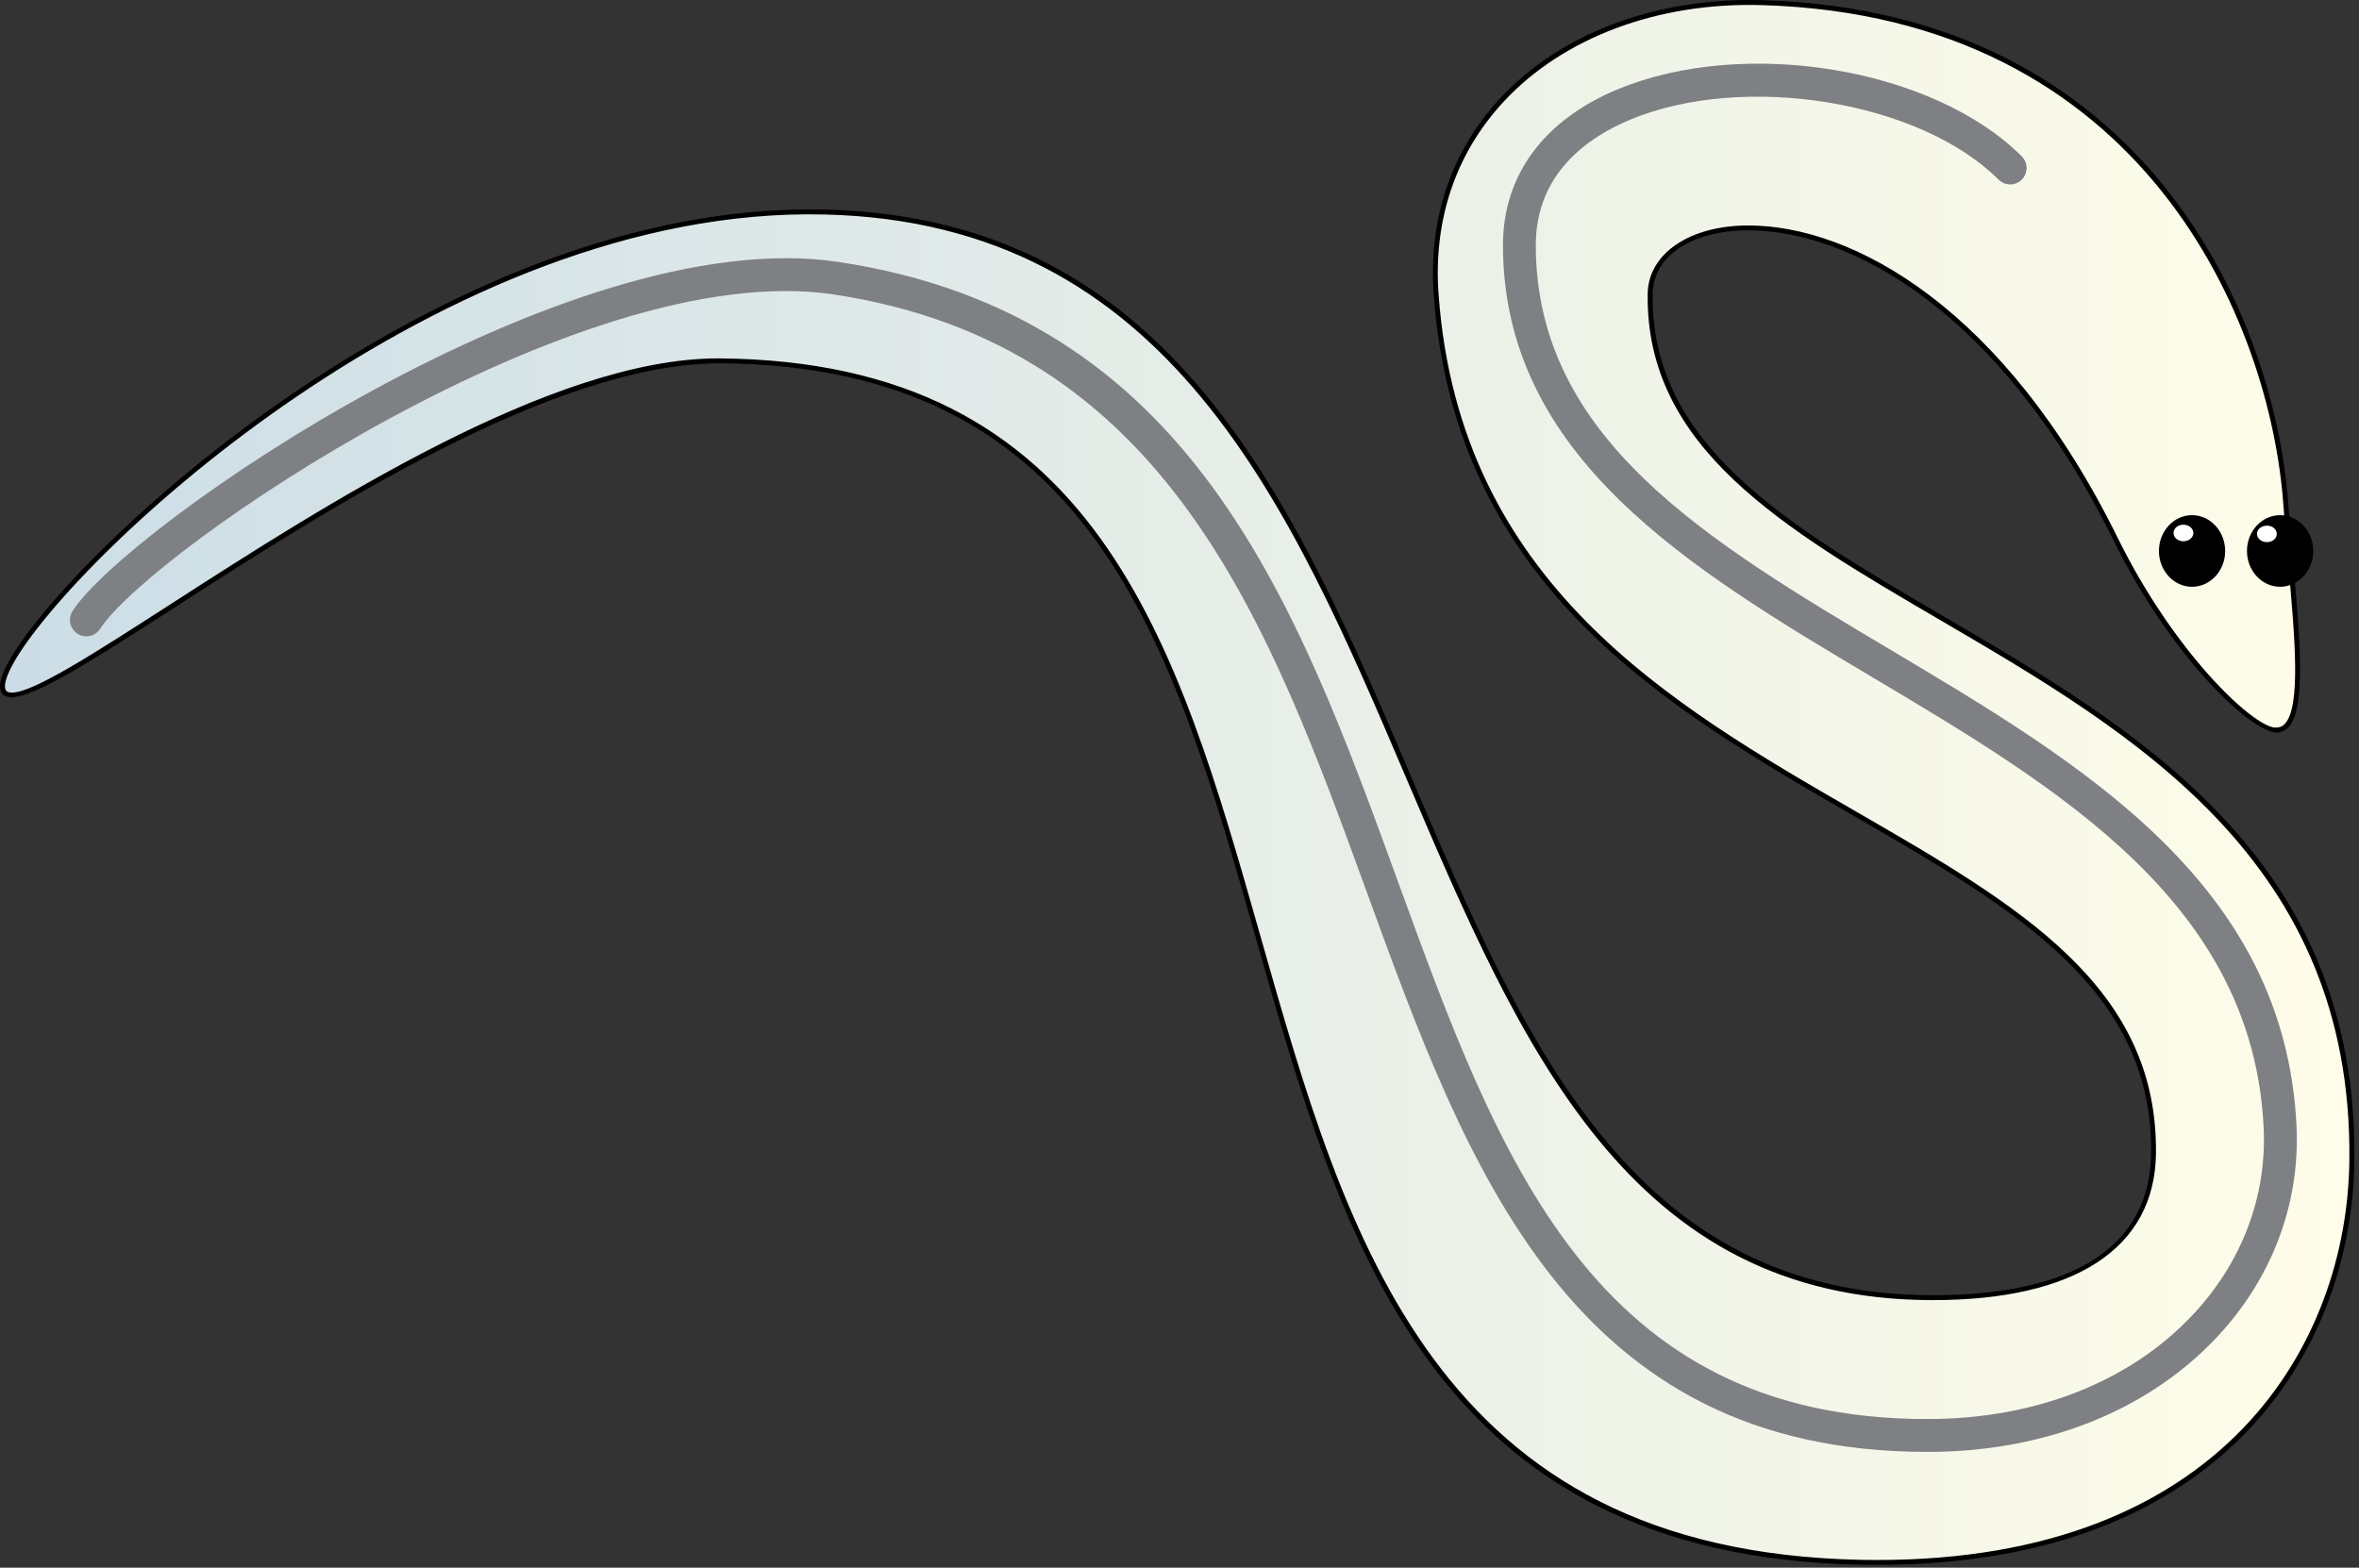
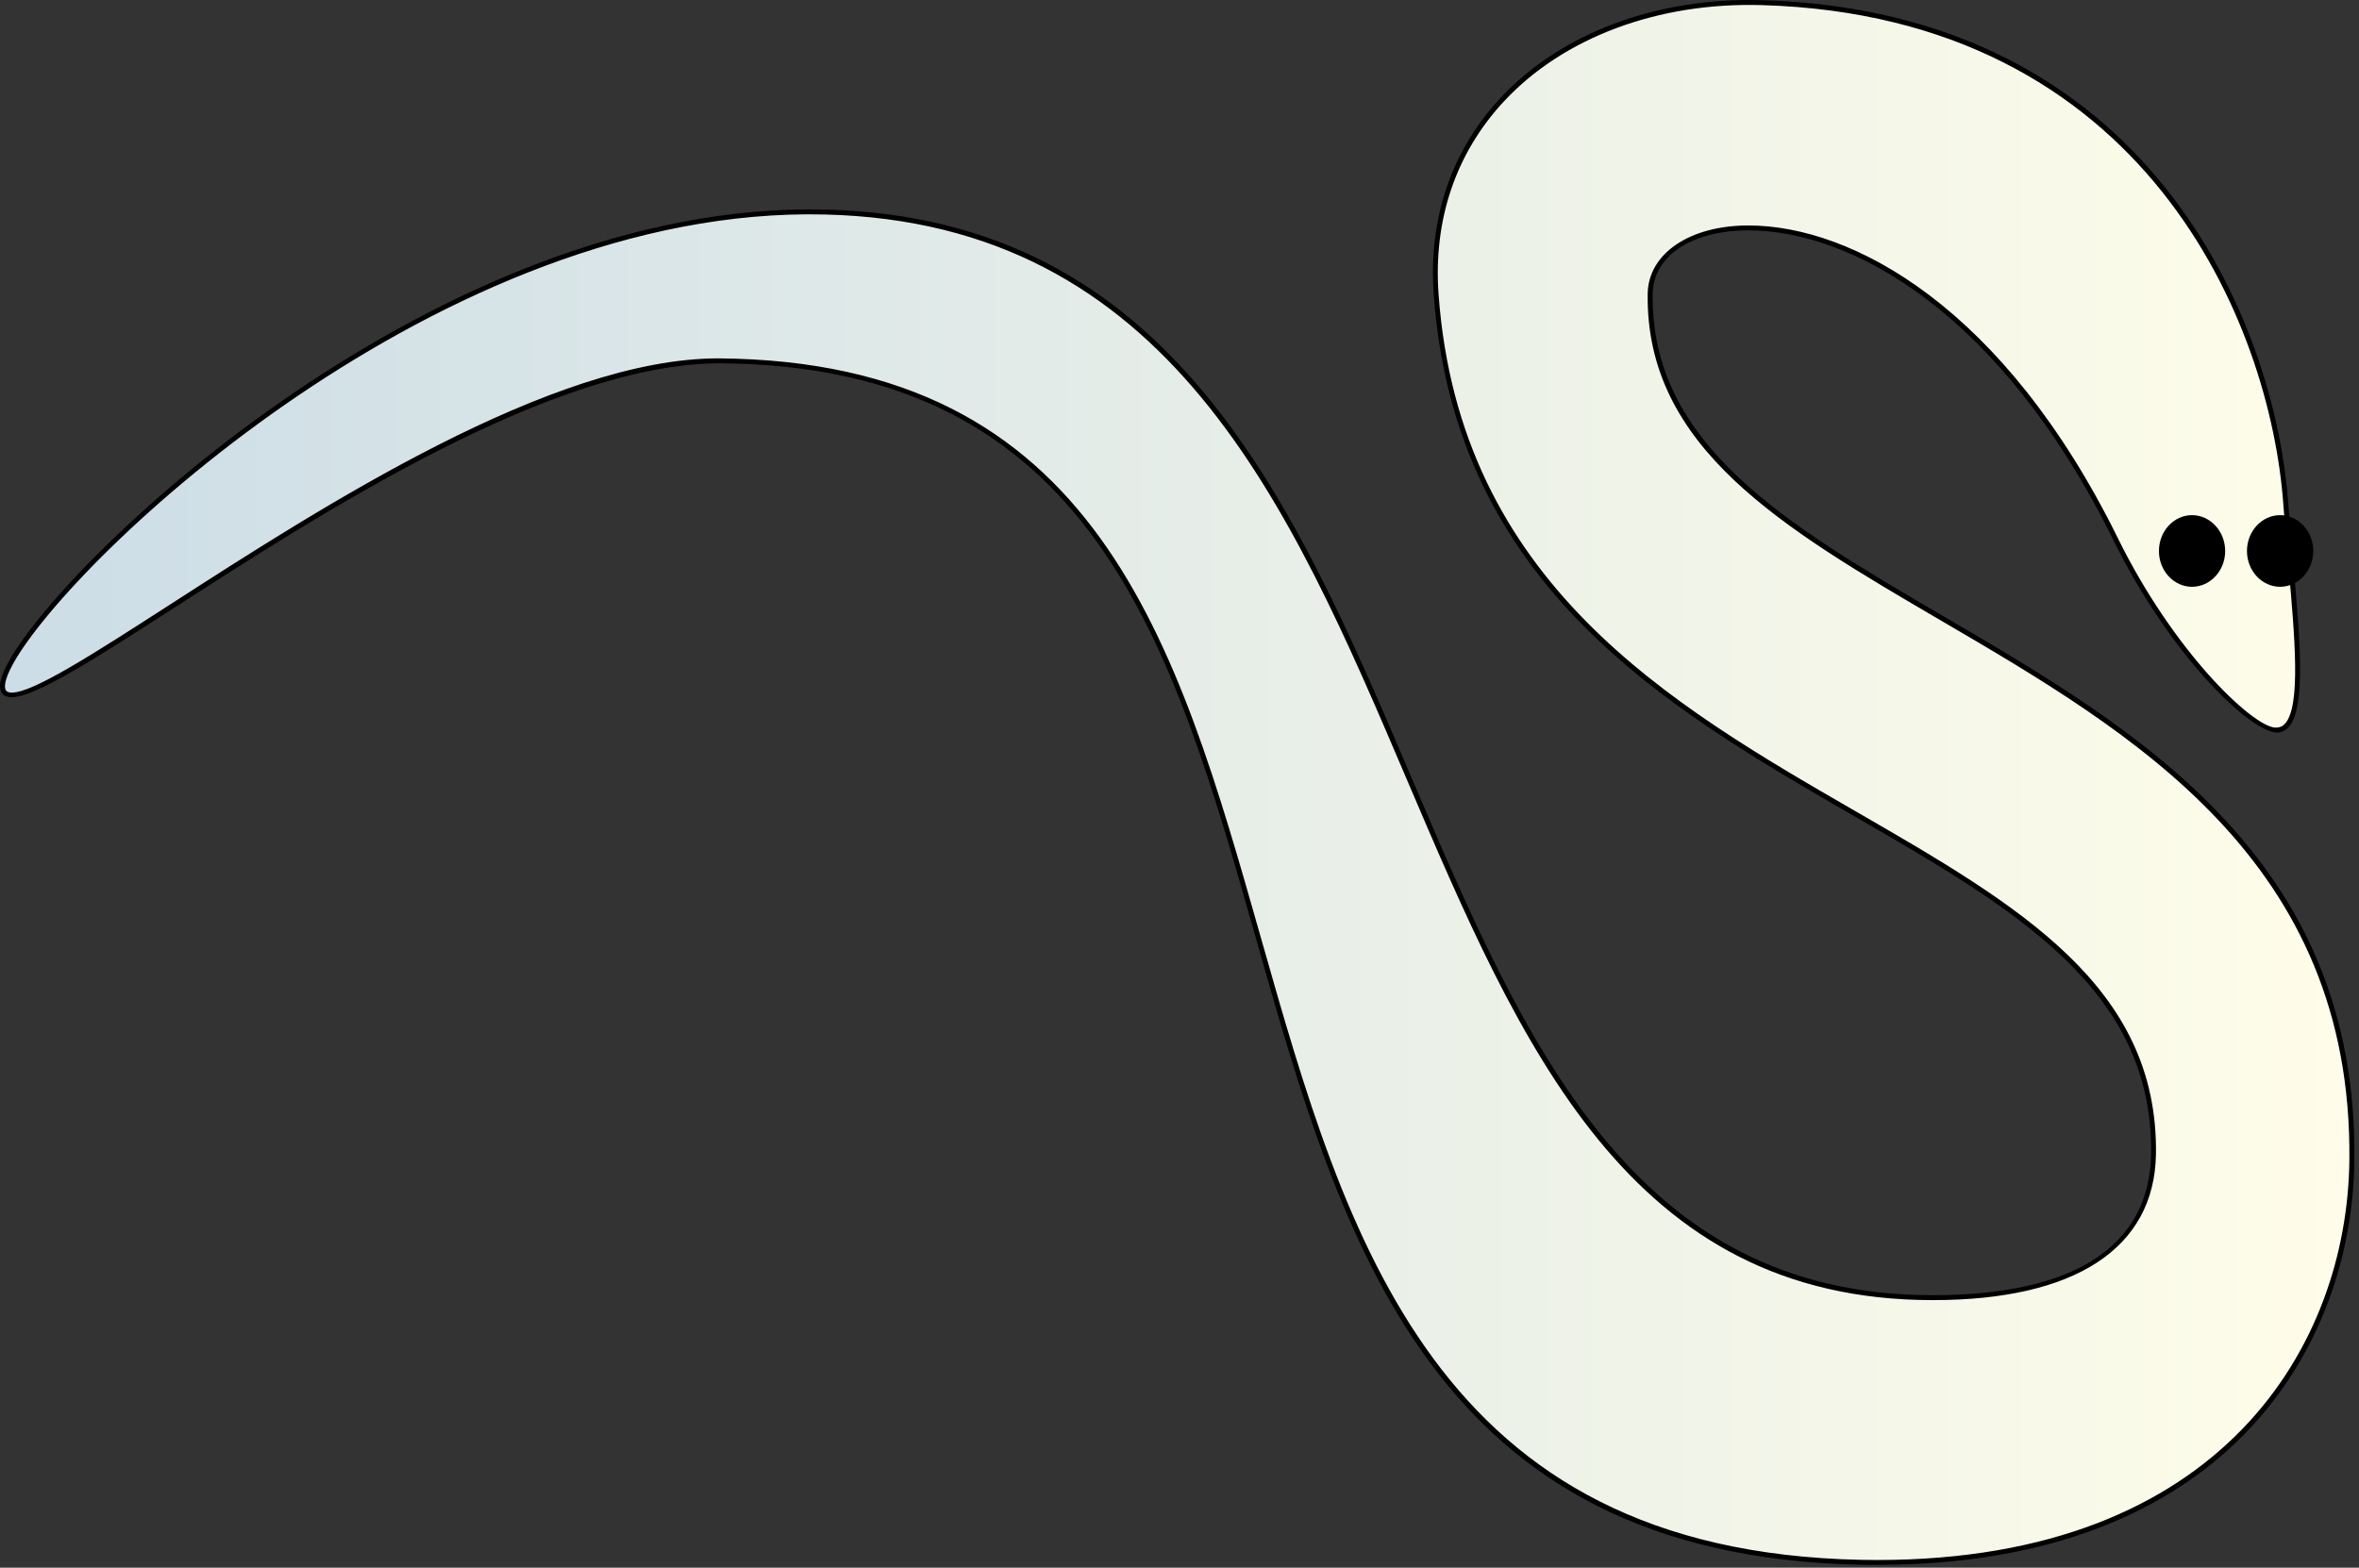
<svg xmlns="http://www.w3.org/2000/svg" xmlns:ns1="https://ian.umces.edu/media-library/" x="0px" y="0px" width="501" height="333" viewBox="0 0 501 333" xml:space="preserve">
  <rect x="0" y="0" width="501" height="333" fill="#333333" stroke="none" />
  <title>Anguilla rostrata (American Eel) : glass eel</title>
  <desc>
    <ns1:title>Anguilla rostrata (American Eel) : glass eel</ns1:title>
    <ns1:descr>Illustration of Anguilla rostrata (American Eel) glass eel</ns1:descr>
    <ns1:scene>
      <ns1:contains>fish, American, eel, glass, eel, glasseel, Chordata, Actinopterygii, Anguilliformes, Anguillidae, Anguilla, rostrata, Atlantic, catadromous</ns1:contains>
      <ns1:when>2008-08-14</ns1:when>
    </ns1:scene>
  </desc>
  <defs />
  <linearGradient id="ian_symbols_d1f1f6bae22a44c4f55a44bc84c211aa" y2="166.21" gradientUnits="userSpaceOnUse" x2="499.48" y1="166.21" x1=".528">
    <stop stop-color="#CCDDE7" offset="0" />
    <stop stop-color="#FFFDE9" offset="1" />
  </linearGradient>
  <path d="m449.33 114.59c11.728 23.786 28.315 39.988 33.763 40.486 8.13.737 3.938-25.527 2.348-47.978-2.34-32.799-25.79-104.02-111.21-106.54-39.825-1.167-72.059 23.688-69.219 62.082 8.342 113.49 153.5 105.3 152.35 182.56-.334 18.738-15.216 30.436-46.869 30.436-131.11 0-91.287-227.1-235.27-230.6-90.158-2.202-180.27 92.47-174.42 101.85 5.878 9.359 95.936-70.648 152.17-70.239 162.73 1.181 64.385 251.66 242.3 255.21 72.666 1.42 103.75-42.162 104.2-85.476 1.188-114.72-150.06-110.95-149.02-184 .38-22.023 60.04-26.702 98.88 52.21z" fill="url(#ian_symbols_d1f1f6bae22a44c4f55a44bc84c211aa)" />
  <path d="m398.72 332.41h-.007l-3.445-.034c-91.251-1.82-110.18-68.473-128.5-132.93-17.77-62.59-34.56-121.7-113.79-122.28-35.411-.001-83.942 31.282-116.06 51.984-20.703 13.345-34.126 21.877-36.556 18.009-.779-1.249-.275-3.445 1.539-6.715 12.562-22.639 91.78-97.926 173.34-95.929 73.828 1.794 99.566 62.141 124.46 120.5 24.149 56.619 46.958 110.1 110.8 110.1 29.97 0 45.996-10.347 46.346-29.921.521-35.119-28.983-52.16-63.146-71.892-39.685-22.92-84.664-48.899-89.201-110.62-1.193-16.135 3.69-30.601 14.123-41.833 12.823-13.806 33.203-21.468 55.634-20.811 82.32 2.424 108.96 68.414 111.73 107.02.295 4.168.68 8.467 1.059 12.7 1.41 15.738 2.741 30.604-.986 34.68-.713.78-1.593 1.175-2.615 1.175-6.246-.554-22.875-17.092-34.562-40.794-23.91-48.577-55.743-65.885-77.562-65.885-12.021 0-20.189 5.404-20.329 13.448-.457 32.137 28.382 48.998 61.773 68.522 41.208 24.094 87.914 51.403 87.251 115.48-.40 39.67-27.18 86.01-101.27 86.01zm-246.18-256.29c80.453.582 97.35 60.065 115.24 123.04 18.206 64.09 37.032 130.36 127.51 132.17l3.424.033c73.343.003 99.836-45.782 100.24-84.99.657-63.467-45.77-90.613-86.731-114.56-33.675-19.689-62.758-36.694-62.293-69.444.148-8.526 8.939-14.48 21.378-14.48 22.134 0 54.38 17.461 78.502 66.47 11.898 24.131 28.349 39.739 33.341 40.196 1.007.013 1.608-.26 2.122-.821 3.416-3.735 2.104-18.377.716-33.879-.38-4.239-.766-8.545-1.061-12.719-2.75-38.265-29.15-103.65-110.72-106.05-22.125-.649-42.216 6.891-54.834 20.477-10.229 11.014-15.018 25.206-13.846 41.042 4.496 61.173 49.22 87.004 88.68 109.79 34.449 19.896 64.2 37.08 63.67 72.816-.356 19.961-17.188 30.952-47.394 30.952-64.538 0-87.479-53.788-111.77-110.74-24.761-58.055-50.365-118.09-123.52-119.86-81.125-1.987-159.9 72.88-172.39 95.39-2.163 3.898-1.816 5.25-1.566 5.65.079.126.323.515 1.281.515 4.577 0 17.48-8.318 33.817-18.849 32.217-20.76 80.908-52.147 116.2-52.147z" />
-   <path d="m343.61 18.943c-15.741 6.533-24.41 18.294-24.41 33.121 0 45.091 39.94 68.863 78.563 91.858 39.674 23.608 80.692 48.022 82.986 95.592.717 14.721-4.73 28.939-15.339 40.073-13.406 14.079-33.325 21.837-56.057 21.837-70.897 0-91.069-55.412-112.43-114.09-21.537-59.181-43.805-120.38-118.83-131.69-57.771-8.707-151.35 56.505-162.68 74.137-1.044 1.625-.566 3.782 1.044 4.833 1.625 1.038 3.782.563 4.827-1.062 10.513-16.356 101.68-79.154 155.76-71.007 70.932 10.701 92.482 69.922 113.32 127.19 21.251 58.345 43.204 118.67 118.99 118.67 24.663 0 46.364-8.522 61.115-24.002 11.938-12.519 18.056-28.571 17.264-45.217-2.491-51.33-45.142-76.717-86.394-101.26-38.657-23.004-75.17-44.732-75.17-85.857 0-15.151 10.942-22.864 20.104-26.677 24.198-10.018 61.442-3.942 78.181 12.762 1.358 1.362 3.57 1.362 4.921 0 1.365-1.365 1.365-3.577 0-4.943-18.76-18.757-58.84-25.416-85.75-14.262z" fill="#7E8083" />
  <path d="m472.58 117.04c0 4.191-3.16 7.601-7.052 7.601-3.856 0-7.018-3.41-7.018-7.601 0-4.205 3.161-7.615 7.018-7.615 3.89 0 7.05 3.42 7.05 7.62z" />
  <path d="m491.29 117.04c0 4.191-3.174 7.601-7.045 7.601-3.877 0-7.038-3.41-7.038-7.601 0-4.205 3.161-7.615 7.038-7.615 3.88 0 7.05 3.42 7.05 7.62z" />
-   <path d="m465.82 113.22c0 .962-.936 1.754-2.137 1.754-1.146 0-2.075-.792-2.075-1.754 0-.966.929-1.768 2.075-1.768 1.2 0 2.14.80 2.14 1.77z" fill="#fff" />
-   <path d="m483.54 113.4c0 .976-.922 1.758-2.082 1.758-1.194 0-2.123-.782-2.123-1.758 0-.962.929-1.744 2.123-1.744 1.16-.01 2.08.78 2.08 1.74z" fill="#fff" />
</svg>